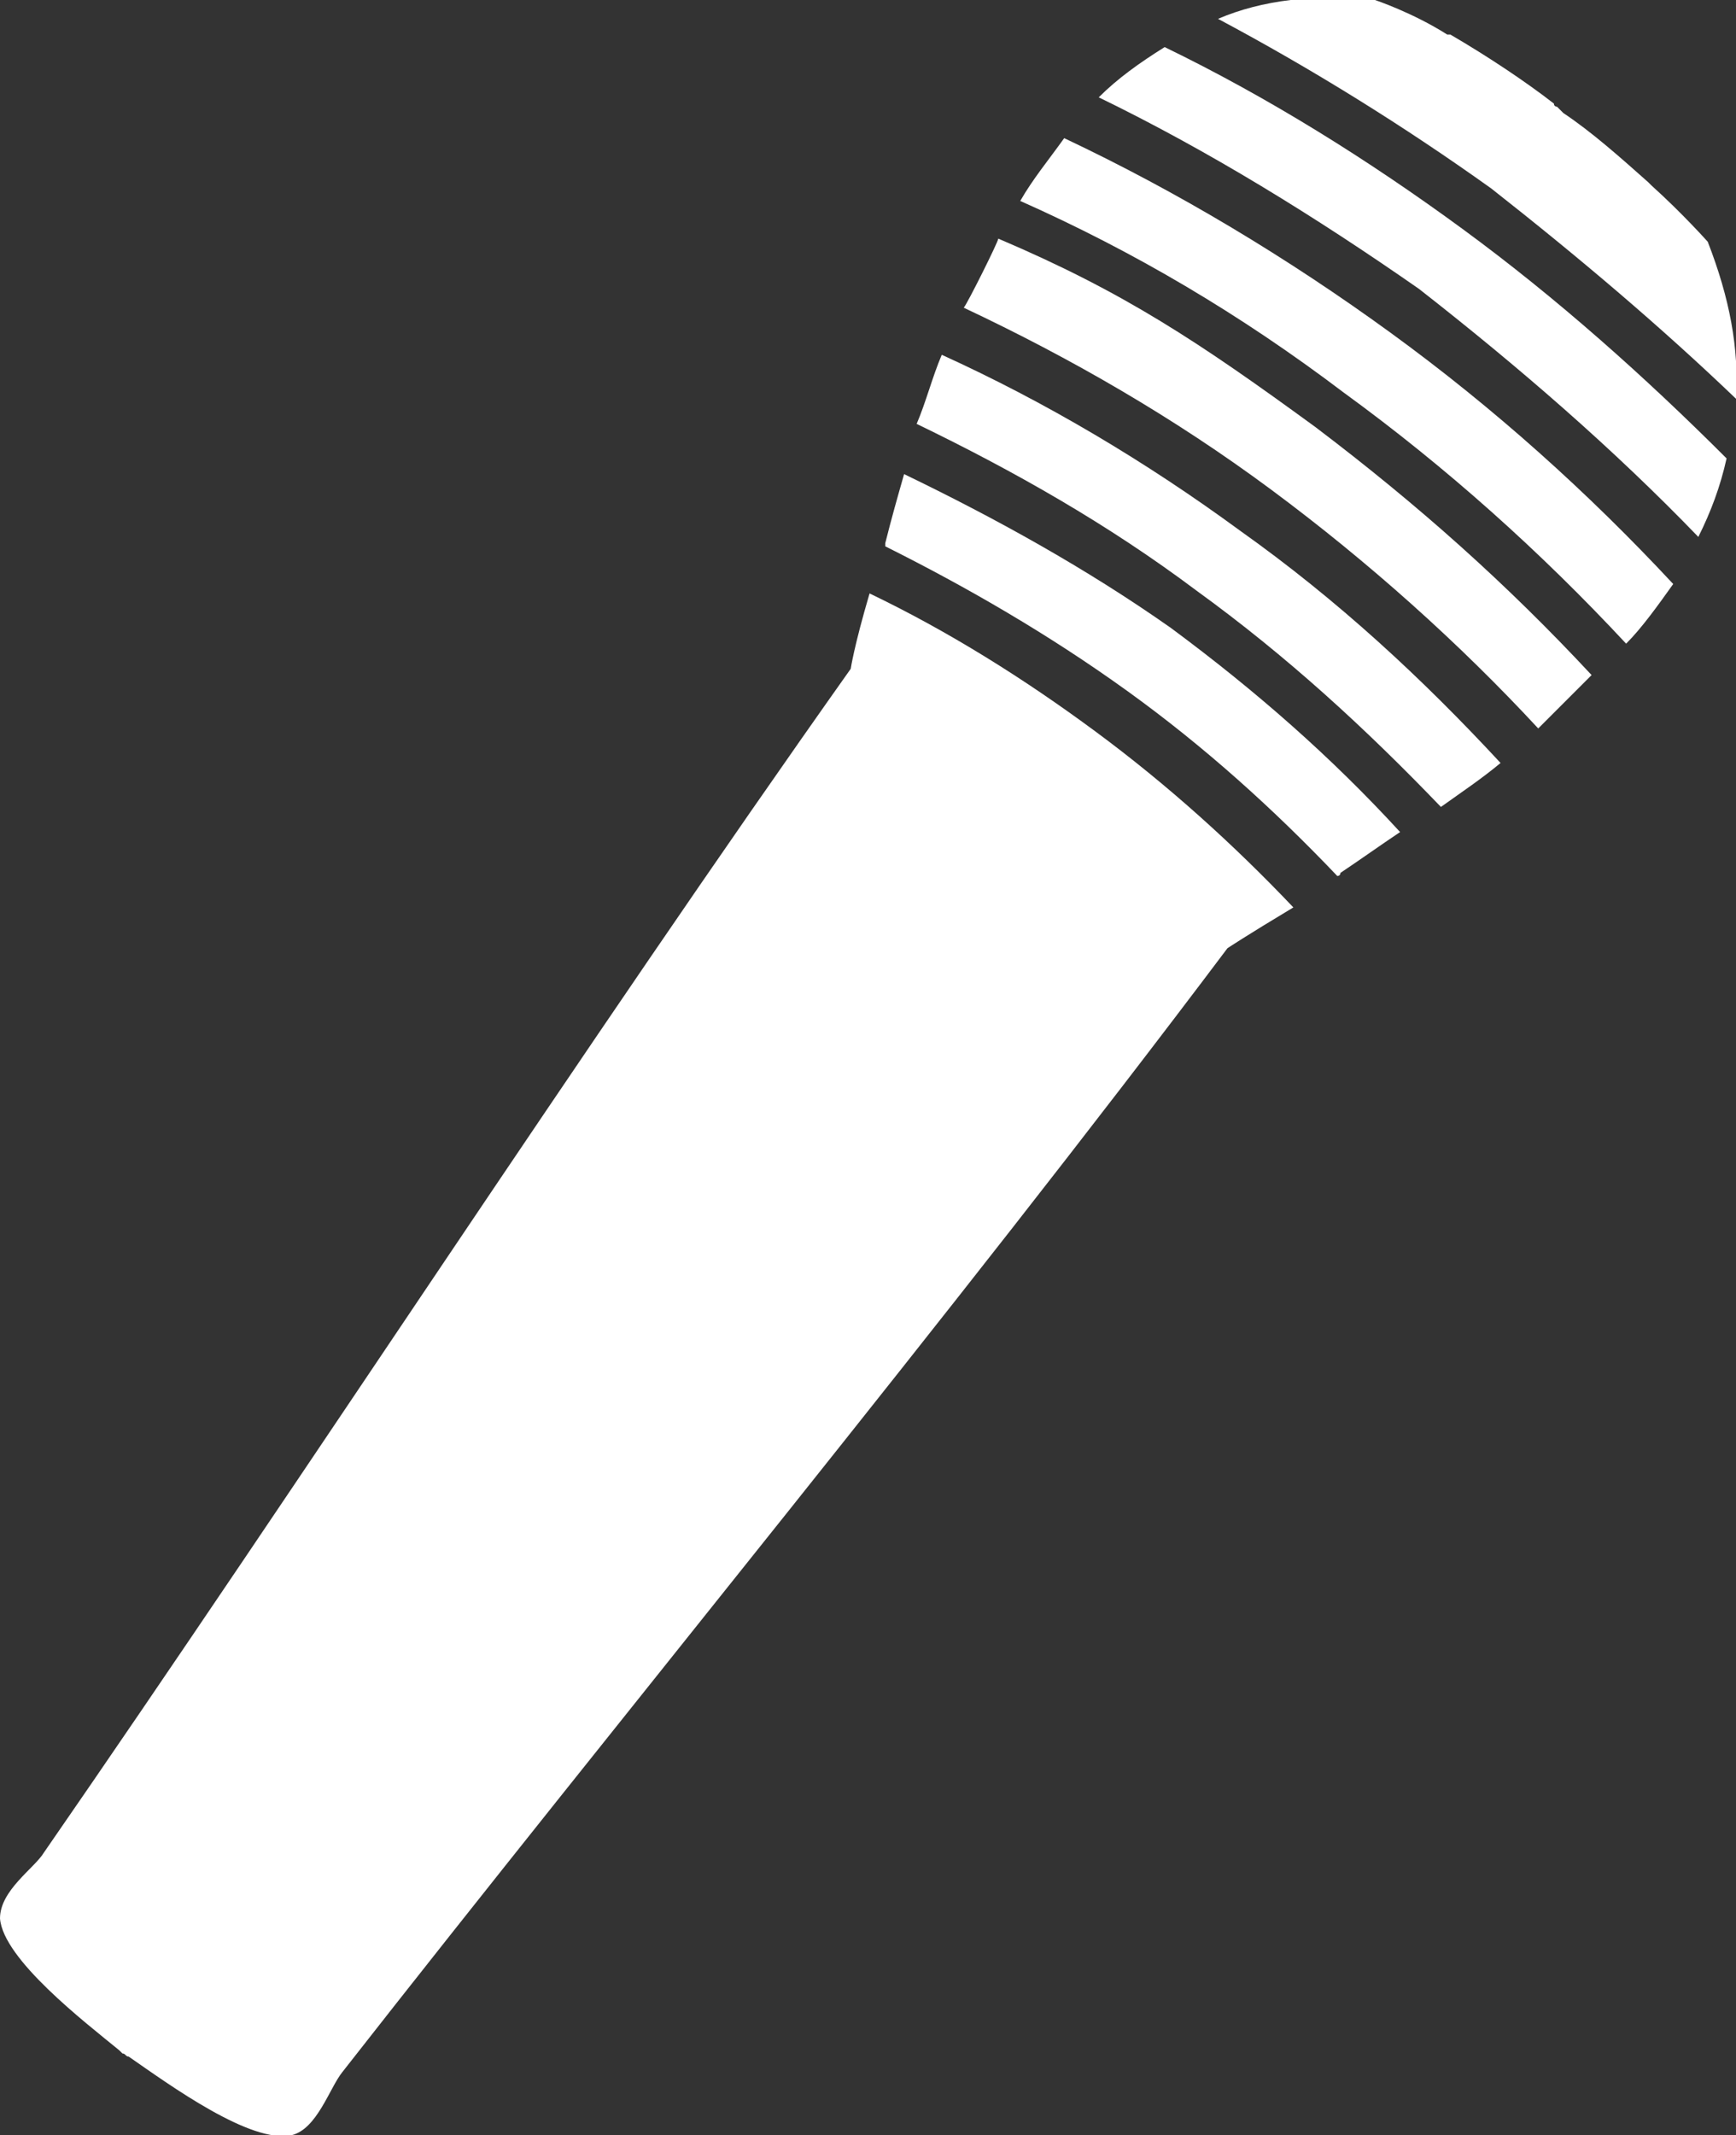
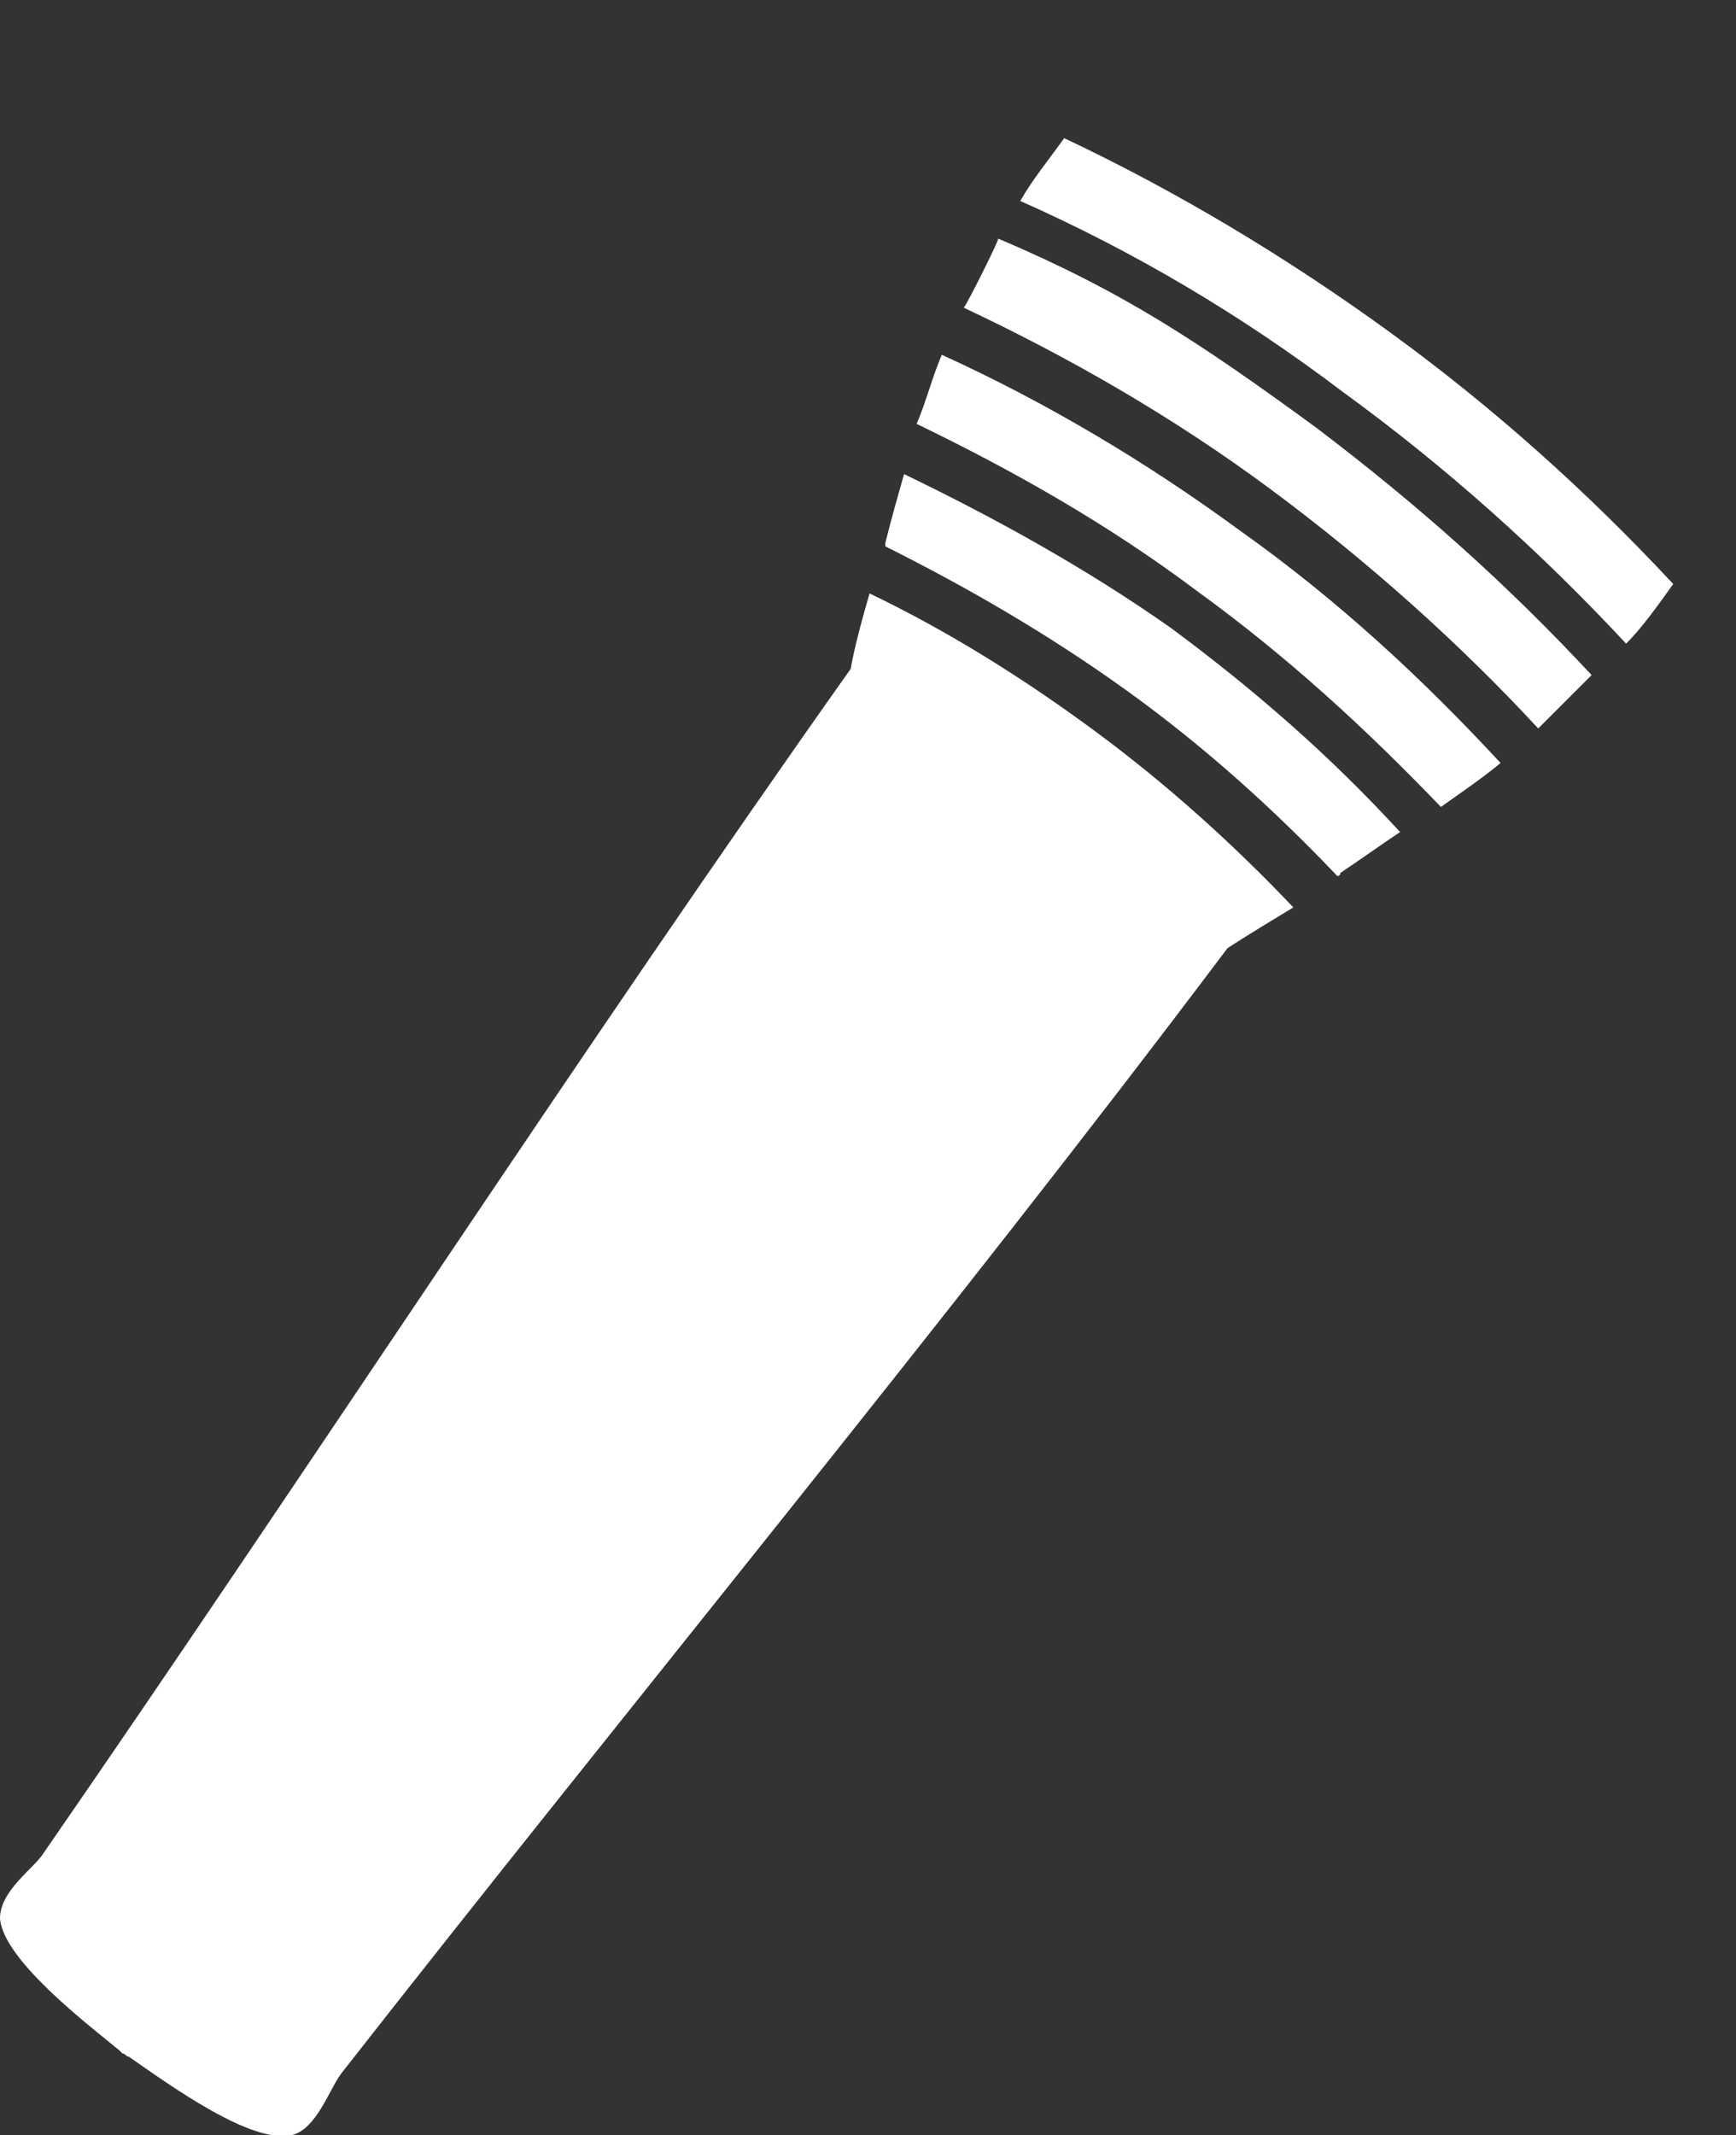
<svg xmlns="http://www.w3.org/2000/svg" version="1.1" id="Layer_1" x="0px" y="0px" viewBox="0 0 55.3 68" style="enable-background:new 0 0 55.3 68;" xml:space="preserve">
  <rect x="0" y="0" width="55.3" height="68" fill="#333333" stroke="none" />
  <style type="text/css">
	.st0{fill:#FFFFFF;}
	.st1{fill-rule:evenodd;clip-rule:evenodd;fill:#FFFFFF;}
</style>
  <g>
-     <path class="st1" d="M54.1,17.1c0.4-0.8,0.7-1.6,0.9-2.5c-2.6-2.6-5.4-5.1-8.4-7.3s-6.2-4.2-9.5-5.8c-0.8,0.5-1.5,1-2.1,1.6   c3.5,1.7,6.9,3.8,10.2,6.1C48.4,11.7,51.4,14.3,54.1,17.1" />
    <path class="st1" d="M27.7,18.9c-0.5,1.7-0.6,2.4-0.6,2.4C18.6,33.3,9.7,47,1.4,59C1.1,59.5,0,60.2,0,61.1c0.1,1.3,2.7,3.3,3.8,4.2   c0,0,0.1,0.1,0.1,0.1l0,0c0.1,0,0.1,0.1,0.2,0.1C5.4,66.4,8,68.3,9.3,68c0.8-0.2,1.2-1.5,1.6-2c9-11.5,19.4-24.1,28.2-35.8   c0,0,0.6-0.4,2.1-1.3c-1.9-2-4-3.9-6.3-5.6C32.6,21.6,30.2,20.1,27.7,18.9" />
-     <path class="st1" d="M55.3,12.7c0.1-1.6-0.2-3.2-0.9-5c0,0-0.8-0.9-1.8-1.8c0,0,0,0-0.1-0.1c-0.9-0.8-1.8-1.6-2.7-2.2l0,0   c0,0-0.1-0.1-0.2-0.2c0,0-0.1,0-0.1-0.1l0,0c-0.9-0.7-2.1-1.5-3.3-2.2c0,0,0,0-0.1,0c-1.1-0.7-2.3-1.1-2.3-1.1   c-1.9-0.2-3.6,0-5,0.6c3,1.6,5.9,3.4,8.7,5.4C50.3,8.2,52.9,10.4,55.3,12.7" />
    <path class="st1" d="M42.8,12.5c3.3,2.4,6.3,5.1,9,8c0.5-0.5,1-1.2,1.5-1.9c-2.7-2.9-5.7-5.6-9-8c-3.3-2.4-6.8-4.5-10.4-6.2   c-0.5,0.7-1,1.3-1.4,2C36.1,8,39.5,10,42.8,12.5" />
    <path class="st1" d="M28.8,15.1c-0.2,0.7-0.4,1.4-0.6,2.2c0,0,0,0.1,0,0.1c2.6,1.3,5.2,2.8,7.7,4.6c2.5,1.8,4.7,3.8,6.7,5.9   c0,0,0.1,0,0.1-0.1c0.6-0.4,1.3-0.9,1.9-1.3c-2.2-2.4-4.6-4.5-7.3-6.5C34.6,18.1,31.7,16.5,28.8,15.1" />
    <path class="st1" d="M30.7,9.8c3.4,1.6,6.7,3.5,9.8,5.8c3.1,2.3,6,4.9,8.5,7.6c0.1-0.1,1.7-1.7,1.7-1.7c-2.7-2.9-5.5-5.4-8.8-7.9   c-3.7-2.7-6.1-4.3-10.1-6C31.8,7.7,30.8,9.7,30.7,9.8" />
    <path class="st1" d="M30,11.3c-0.3,0.7-0.5,1.5-0.8,2.2c3.1,1.5,6.1,3.2,8.9,5.3c2.9,2.1,5.4,4.4,7.8,6.9c0.7-0.5,1.3-0.9,1.9-1.4   c-2.5-2.7-5.2-5.2-8.3-7.4C36.5,14.7,33.3,12.8,30,11.3" />
  </g>
</svg>